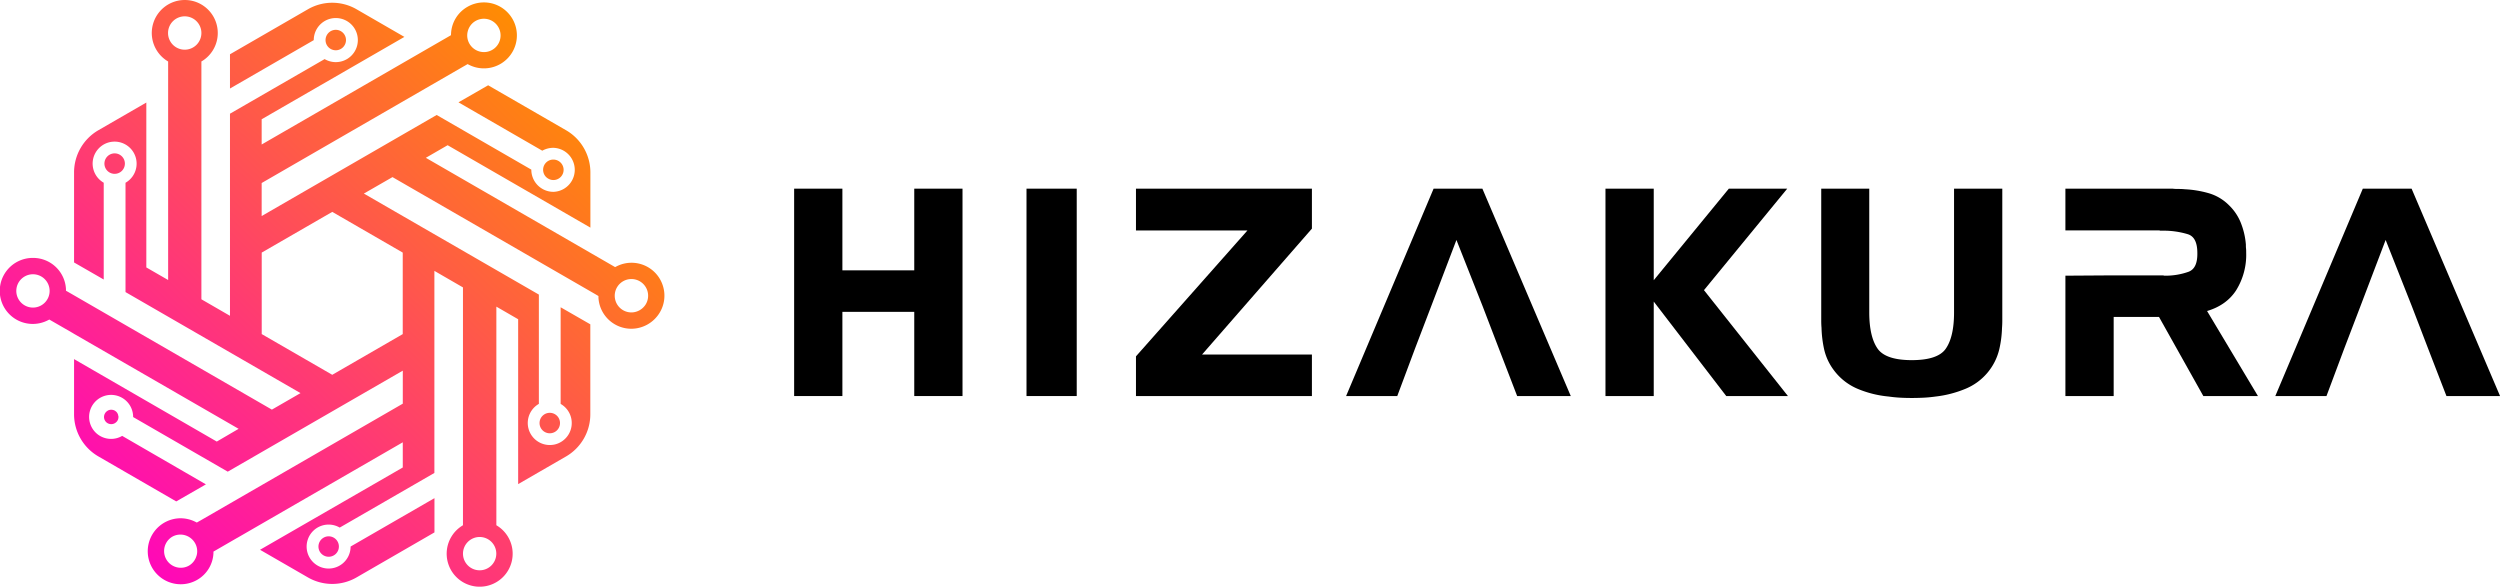
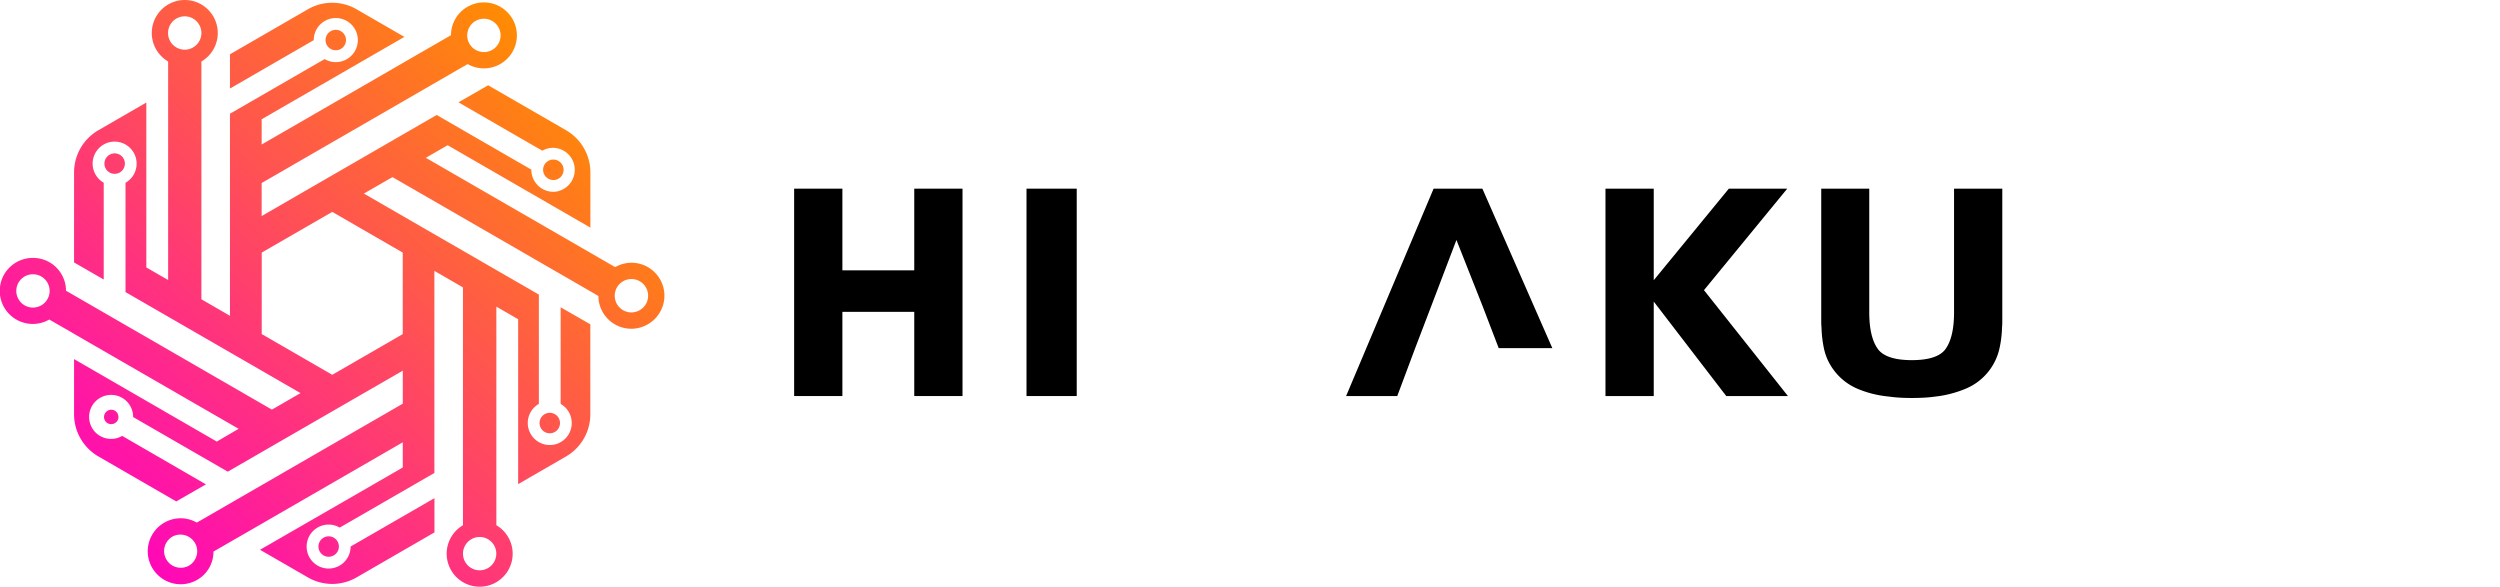
<svg xmlns="http://www.w3.org/2000/svg" xmlns:xlink="http://www.w3.org/1999/xlink" viewBox="0 0 1319.16 309.57">
  <defs>
    <style>
      .cls-1 {
        fill: #000;
      }
      .cls-2 {
        fill: url(#linear-gradient);
      }
      .cls-3 {
        fill: url(#linear-gradient-2);
      }
      .cls-4 {
        fill: url(#linear-gradient-3);
      }
      .cls-5 {
        fill: url(#linear-gradient-4);
      }
      .cls-6 {
        fill: url(#linear-gradient-5);
      }
      .cls-7 {
        fill: url(#linear-gradient-6);
      }
      .cls-8 {
        fill: url(#linear-gradient-7);
      }
    </style>
    <linearGradient id="linear-gradient" x1="51.27" y1="282.47" x2="298.03" y2="28.43" gradientUnits="userSpaceOnUse">
      <stop offset="0" stop-color="#ff05bc" />
      <stop offset="1" stop-color="#ff8e00" />
    </linearGradient>
    <linearGradient id="linear-gradient-2" x1="-42.01" y1="191.87" x2="204.76" y2="-62.17" xlink:href="#linear-gradient" />
    <linearGradient id="linear-gradient-3" x1="23.83" y1="255.82" x2="270.59" y2="1.77" xlink:href="#linear-gradient" />
    <linearGradient id="linear-gradient-4" x1="117.1" y1="346.42" x2="363.87" y2="92.38" xlink:href="#linear-gradient" />
    <linearGradient id="linear-gradient-5" x1="144.54" y1="373.07" x2="391.3" y2="119.03" xlink:href="#linear-gradient" />
    <linearGradient id="linear-gradient-6" x1="78.72" y1="309.13" x2="325.48" y2="55.09" xlink:href="#linear-gradient" />
    <linearGradient id="linear-gradient-7" x1="-14.56" y1="218.53" x2="232.2" y2="-35.51" xlink:href="#linear-gradient" />
  </defs>
  <title>资源 1@1x</title>
  <g id="图层_2" data-name="图层 2">
    <g id="Layer_1" data-name="Layer 1">
      <polygon class="cls-1" points="482.42 142.65 444.5 142.65 444.5 99.55 419.04 99.55 419.04 208.98 444.5 208.98 444.5 164.55 482.42 164.55 482.42 208.98 507.88 208.98 507.88 99.55 482.42 99.55 482.42 142.65" />
      <rect class="cls-1" x="541.65" y="99.55" width="26.5" height="109.43" />
-       <polygon class="cls-1" points="599.41 121.61 658.23 121.61 599.41 188.03 599.41 208.98 692.25 208.98 692.25 187.07 634.28 187.07 692.25 120.64 692.25 99.55 599.41 99.55 599.41 121.61" />
-       <path class="cls-1" d="M782.2,99.55H756.46L710.28,209h27l9.47-25.32,8.43-22.06,13.33-35,13.84,35,8.46,22.06L800.56,209h28.29Z" />
+       <path class="cls-1" d="M782.2,99.55H756.46L710.28,209h27l9.47-25.32,8.43-22.06,13.33-35,13.84,35,8.46,22.06h28.29Z" />
      <polygon class="cls-1" points="943.06 99.55 912.24 99.55 872.62 147.86 872.62 99.55 847.15 99.55 847.15 208.98 872.62 208.98 872.62 159.13 910.88 208.98 943.43 208.98 899.12 153.1 943.06 99.55" />
      <path class="cls-1" d="M1031.08,164.93c0,8.52-1.48,14.94-4.39,19.1-2.78,4-8.81,6-17.9,6s-15.15-2-18-6c-2.95-4.15-4.45-10.63-4.45-19.24V99.55H961v69.67c0,1.33.05,2.62.15,3.74a60.09,60.09,0,0,0,1.37,11.33A28.78,28.78,0,0,0,967.41,195a30.37,30.37,0,0,0,13.1,10.29,55.58,55.58,0,0,0,16.06,3.95c2.11.3,4.22.5,6.29.61s4.06.15,5.93.15,4-.05,6.14-.15,4.26-.31,6.32-.6a58.12,58.12,0,0,0,15.9-4.11,30.12,30.12,0,0,0,17.8-20.85,56.55,56.55,0,0,0,1.44-11.26c.1-1.23.15-2.52.15-3.83V99.55h-25.46Z" />
-       <path class="cls-1" d="M1164.59,164.11c6.77-2,11.89-5.66,15.28-10.84a35.38,35.38,0,0,0,5.36-20c0-.72,0-1.44-.08-2.18s-.08-1.3-.08-2.08a39.17,39.17,0,0,0-2.54-11.1,26.45,26.45,0,0,0-6.34-9.58,24.85,24.85,0,0,0-11-6.46,55.36,55.36,0,0,0-12.19-2c-1.15-.11-2.26-.16-3.33-.16s-2,0-3.18-.15h-56.65v22h49.77v.16h1.55a44.39,44.39,0,0,1,13.23,1.85c3.4,1.06,5.07,4.31,5.07,10,.07,5.44-1.46,8.65-4.69,9.85a36.13,36.13,0,0,1-12.43,2.05h-.49l-.33-.17h-26.21l-25.47.17V209h25.47V167.22h23.91L1162.63,209h28.82Z" />
-       <path class="cls-1" d="M1272.51,99.55h-25.74L1200.59,209h27l9.47-25.32,8.44-22.06,13.32-35,13.84,35,8.47,22.06,9.78,25.32h28.29Z" />
      <path class="cls-2" d="M350,151.55a17.34,17.34,0,0,0-24.66-11l-.76.39-12.27-7.08L224.7,83.27l11.5-6.65,75.33,43.49V91A25.73,25.73,0,0,0,298.7,68.73L257.58,45l-15.66,9,44.22,25.52A11.79,11.79,0,0,1,292,78a11.62,11.62,0,0,1,0,23.23,11.68,11.68,0,0,1-11.64-11.72L230.42,60.67,138.07,114V96.57L244.83,34.92l.33-.18,1.58-.92.76.39a17.4,17.4,0,1,0-.87-30.59A17.2,17.2,0,0,0,238,17.73l-.05.85-12.27,7.08L138.07,76.25V62.93l75.31-43.46L188.14,4.89a25.65,25.65,0,0,0-25.66,0L121.35,28.64V46.71l44.21-25.53a11.63,11.63,0,1,1,5.74,10L121.35,60V166.64l-15.08-8.72V32.43L107,32a17.41,17.41,0,1,0-19,0l.72.46V147.75l-11.51-6.64v-87L51.91,68.72A25.74,25.74,0,0,0,39.08,91v47.49l15.65,9V96.42a11.62,11.62,0,0,1,3-21.37,12.37,12.37,0,0,1,2.76-.32,11.62,11.62,0,0,1,5.74,21.71v57.68l92.34,53.31-15.1,8.71-106-61.22-2.66-1.52,0-.86a17.36,17.36,0,0,0-17.33-16.45A17.42,17.42,0,1,0,25.26,169l.76-.39,12.27,7.07.79.48,86.83,50.11L114.39,233,39.08,189.49v29.13A25.72,25.72,0,0,0,51.9,240.83L93,264.58l15.65-9L64.47,230a11.5,11.5,0,0,1-5.86,1.59,11.67,11.67,0,0,1-5.8-1.55,11.62,11.62,0,0,1,5.82-21.67,11.62,11.62,0,0,1,11.62,11.69l49.93,28.82,92.36-53.3V213L105.77,274.65l-.39.21-1.52.87-.75-.38a17.59,17.59,0,0,0-7.89-1.88A17.41,17.41,0,1,0,104,306a17.11,17.11,0,0,0,8.63-14.09l0-.85,12.28-7.1.4-.21,87.22-50.36v13.29L137.21,290.1l25.27,14.58a25.65,25.65,0,0,0,25.66,0l41.11-23.75V262.86L185,288.39a11.6,11.6,0,1,1-5.74-10l49.95-28.83V142.93l15.08,8.72V277.14l-.71.46a17.41,17.41,0,1,0,19.05,0l-.72-.46V161.8l11.5,6.65v87l25.25-14.58a25.73,25.73,0,0,0,12.83-22.21V171.13l-15.66-9v51a11.62,11.62,0,0,1-3,21.38,12.18,12.18,0,0,1-2.74.31,11.62,11.62,0,0,1-5.75-21.71V155.44L192,102.14l15.1-8.69,106.78,61.63,1.9,1.12,0,.84a17.37,17.37,0,0,0,17.33,16.43h0a17.54,17.54,0,0,0,15.12-8.73A17.22,17.22,0,0,0,350,151.55ZM246.85,16.4a8.73,8.73,0,0,1,4.09-5.34,8.8,8.8,0,0,1,12,3.22,8.78,8.78,0,0,1-7.57,13.21,8.86,8.86,0,0,1-7.66-4.42A8.68,8.68,0,0,1,246.85,16.4ZM97.45,26.22a8.8,8.8,0,1,1,8.82-8.8A8.8,8.8,0,0,1,97.45,26.22ZM25,157.91a8.79,8.79,0,1,1,.89-6.65A8.73,8.73,0,0,1,25,157.91Zm78.73,135.23a8.74,8.74,0,0,1-4.1,5.37,8.81,8.81,0,0,1-8.8-15.26,8.66,8.66,0,0,1,4.36-1.17,8.92,8.92,0,0,1,7.67,4.41A8.67,8.67,0,0,1,103.76,293.14Zm149.39-9.79a8.79,8.79,0,1,1-8.82,8.8A8.81,8.81,0,0,1,253.15,283.35ZM212.51,133.29v43l-37.19,21.48L138.1,176.28v-43l37.22-21.48Zm128.3,27.17a9,9,0,0,1-7.67,4.4,8.81,8.81,0,1,1,7.67-4.4Z" />
      <path class="cls-3" d="M65.9,86.34a5.4,5.4,0,1,0-5.39,5.39A5.4,5.4,0,0,0,65.9,86.34Z" />
      <path class="cls-4" d="M62.35,219.22a1.43,1.43,0,0,0,0-.22,1.63,1.63,0,0,0-.11-.31,3,3,0,0,0-.14-.39l-.08-.12a3.3,3.3,0,0,0-.31-.51l0,0a3.57,3.57,0,0,0-.5-.53,2.27,2.27,0,0,0-.35-.26c-.1-.06-.18-.14-.27-.19h0a3.77,3.77,0,0,0-.81-.34l-.27-.06a3.65,3.65,0,0,0-.64-.09l-.16,0-.11,0a3.73,3.73,0,0,0-.88.12h0a4,4,0,0,0-.83.34l-.2.13a4.22,4.22,0,0,0-.55.42,1.37,1.37,0,0,0-.17.17,3.27,3.27,0,0,0-.55.72h0a3.77,3.77,0,0,0,1.37,5.21h0a4.58,4.58,0,0,0,.83.35l.26.05a3.73,3.73,0,0,0,.67.09l.16,0,.1,0a3.72,3.72,0,0,0,.88-.11l.15-.06a4.06,4.06,0,0,0,.65-.27,2.61,2.61,0,0,0,.28-.17,2.67,2.67,0,0,0,.47-.36l.22-.2a3.27,3.27,0,0,0,.55-.72,4,4,0,0,0,.32-.7,4.08,4.08,0,0,0,.18-1.42v-.05A2.86,2.86,0,0,0,62.35,219.22Z" />
      <path class="cls-5" d="M173.43,283a5.4,5.4,0,0,0-4.68,8.08,5.44,5.44,0,0,0,4.68,2.7,5.39,5.39,0,0,0,0-10.78Z" />
      <path class="cls-6" d="M284.7,223.22a5.4,5.4,0,1,0,5.4-5.39A5.4,5.4,0,0,0,284.7,223.22Z" />
      <path class="cls-7" d="M289.29,94.25A5.34,5.34,0,0,0,292,95h0a5.39,5.39,0,0,0,2.7-10.06,5.48,5.48,0,0,0-2.73-.74A5.39,5.39,0,0,0,286.77,91,5.25,5.25,0,0,0,289.29,94.25Z" />
      <path class="cls-8" d="M177.17,26.53a5.34,5.34,0,0,0,2.7-.73,5.39,5.39,0,0,0-2.69-10.06,5.41,5.41,0,0,0-4.68,8.11A5.42,5.42,0,0,0,177.17,26.53Z" />
    </g>
  </g>
</svg>